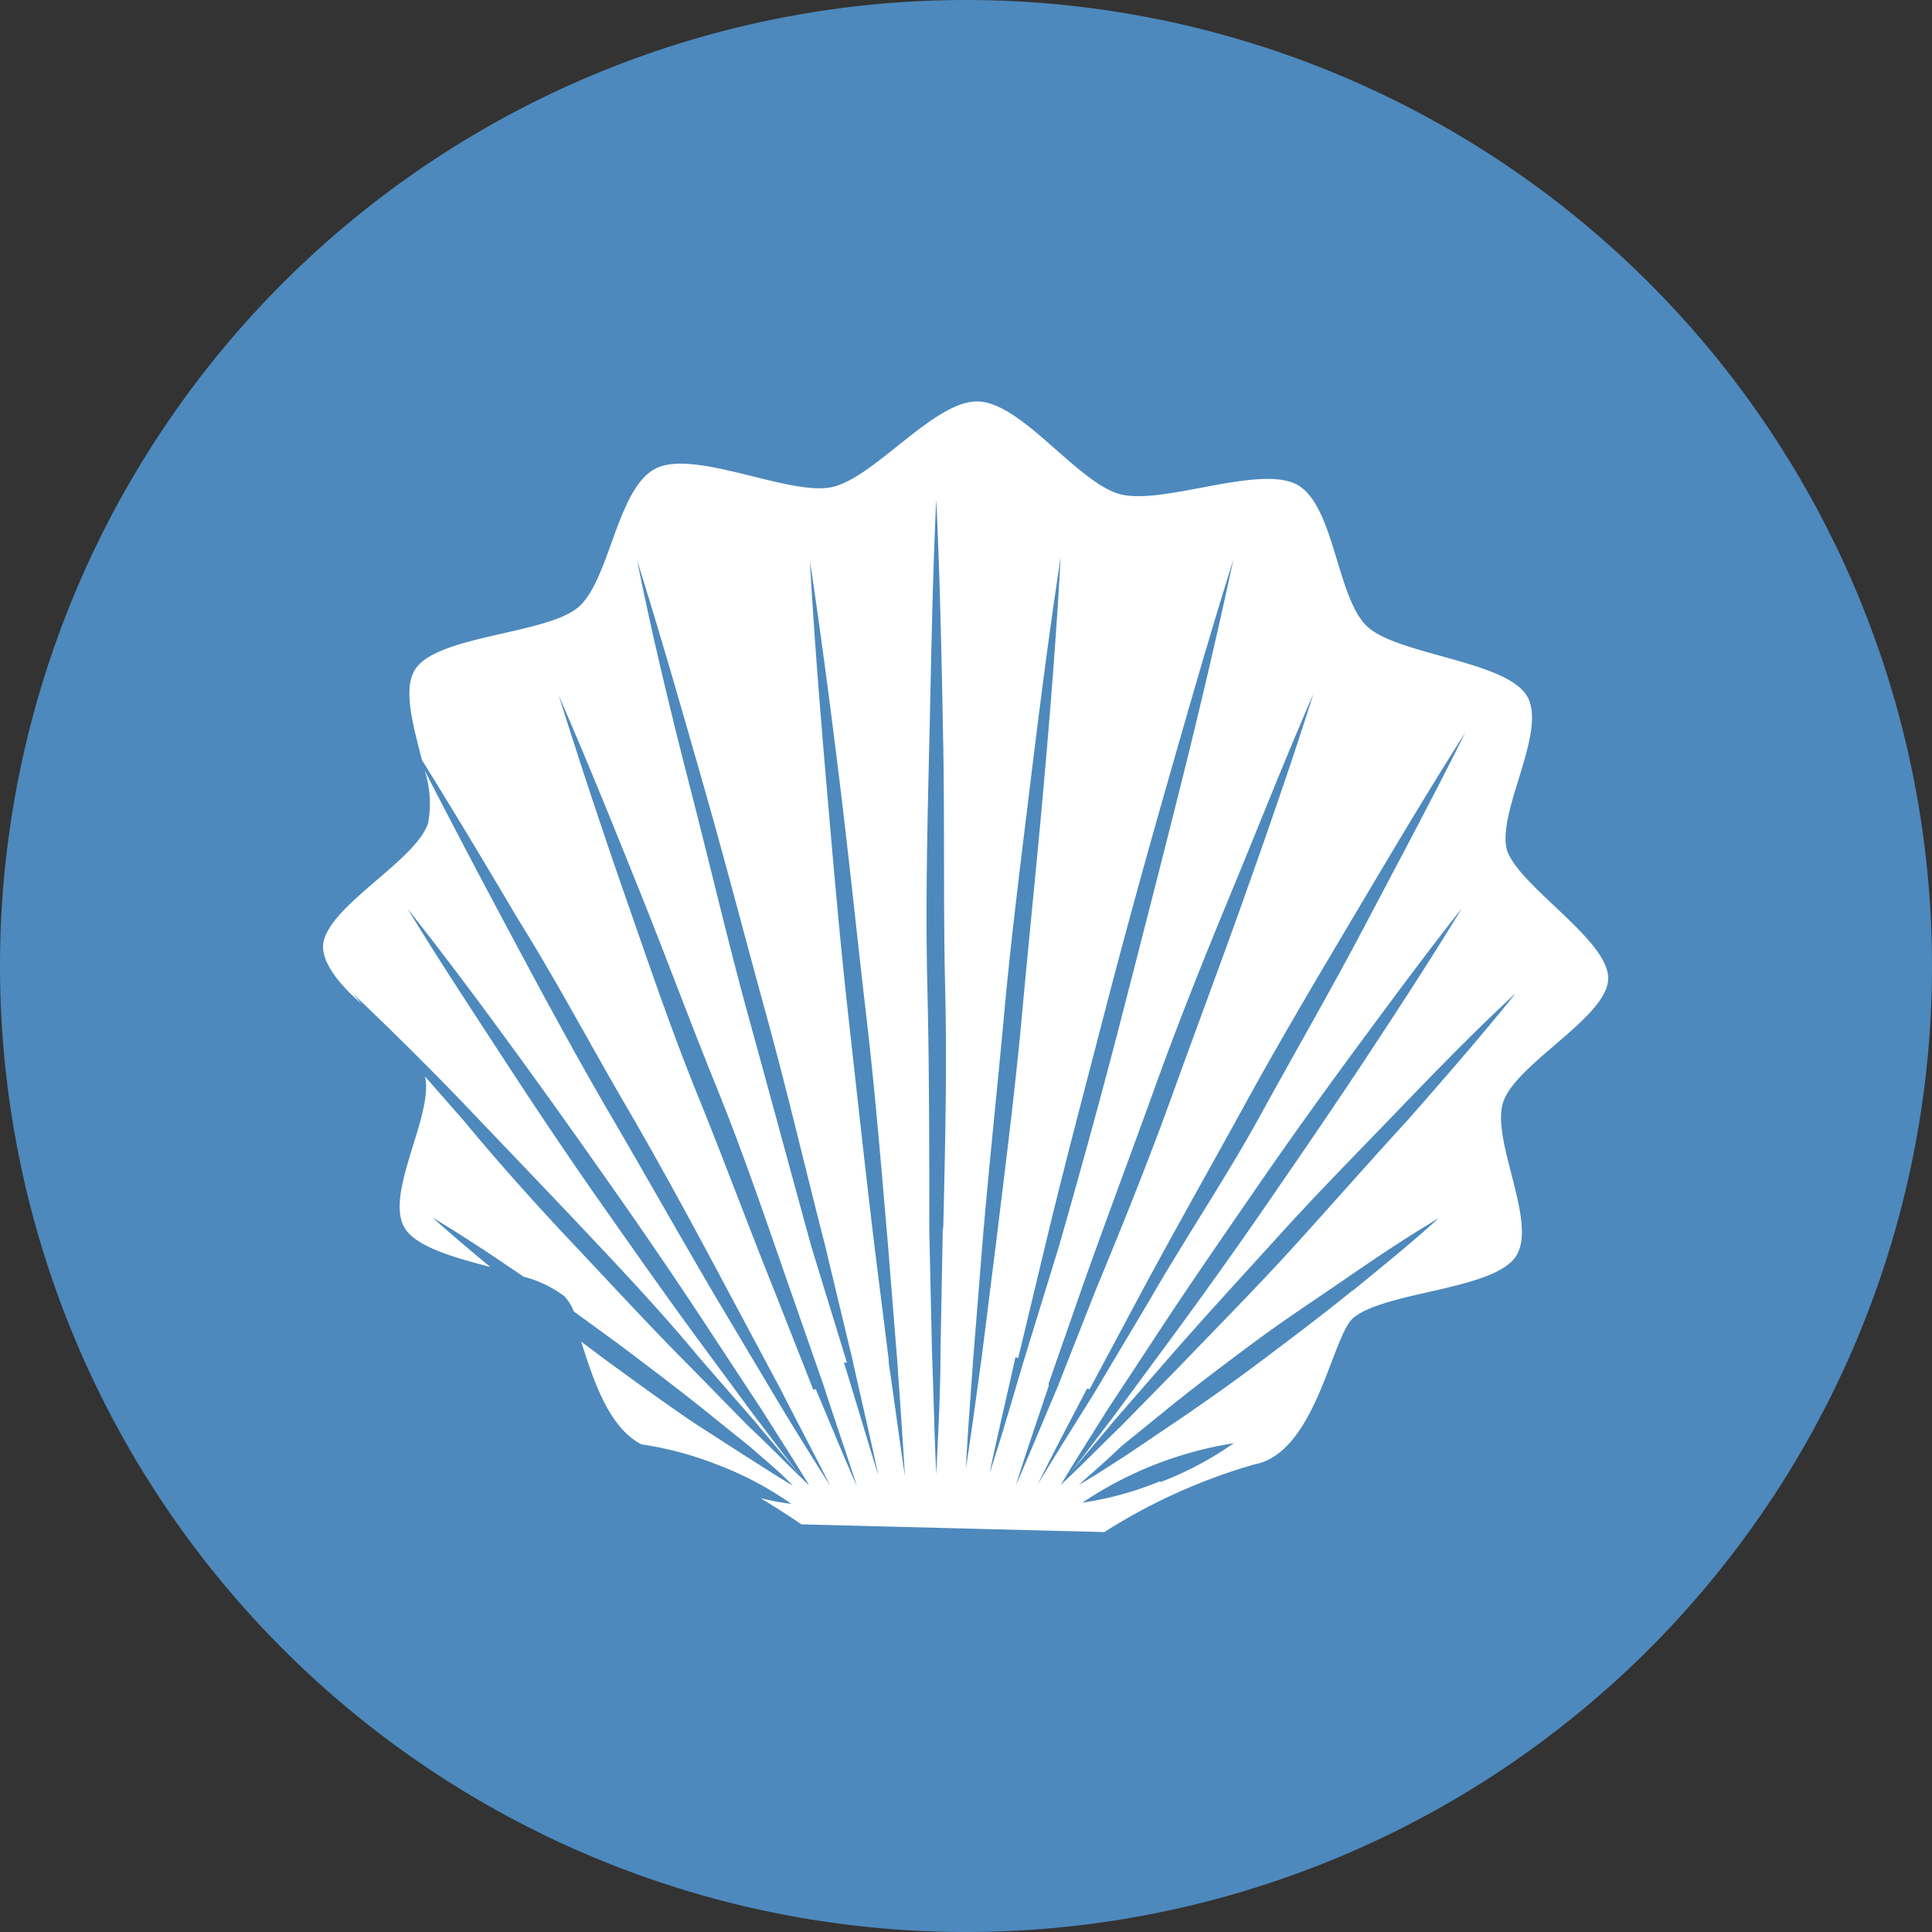
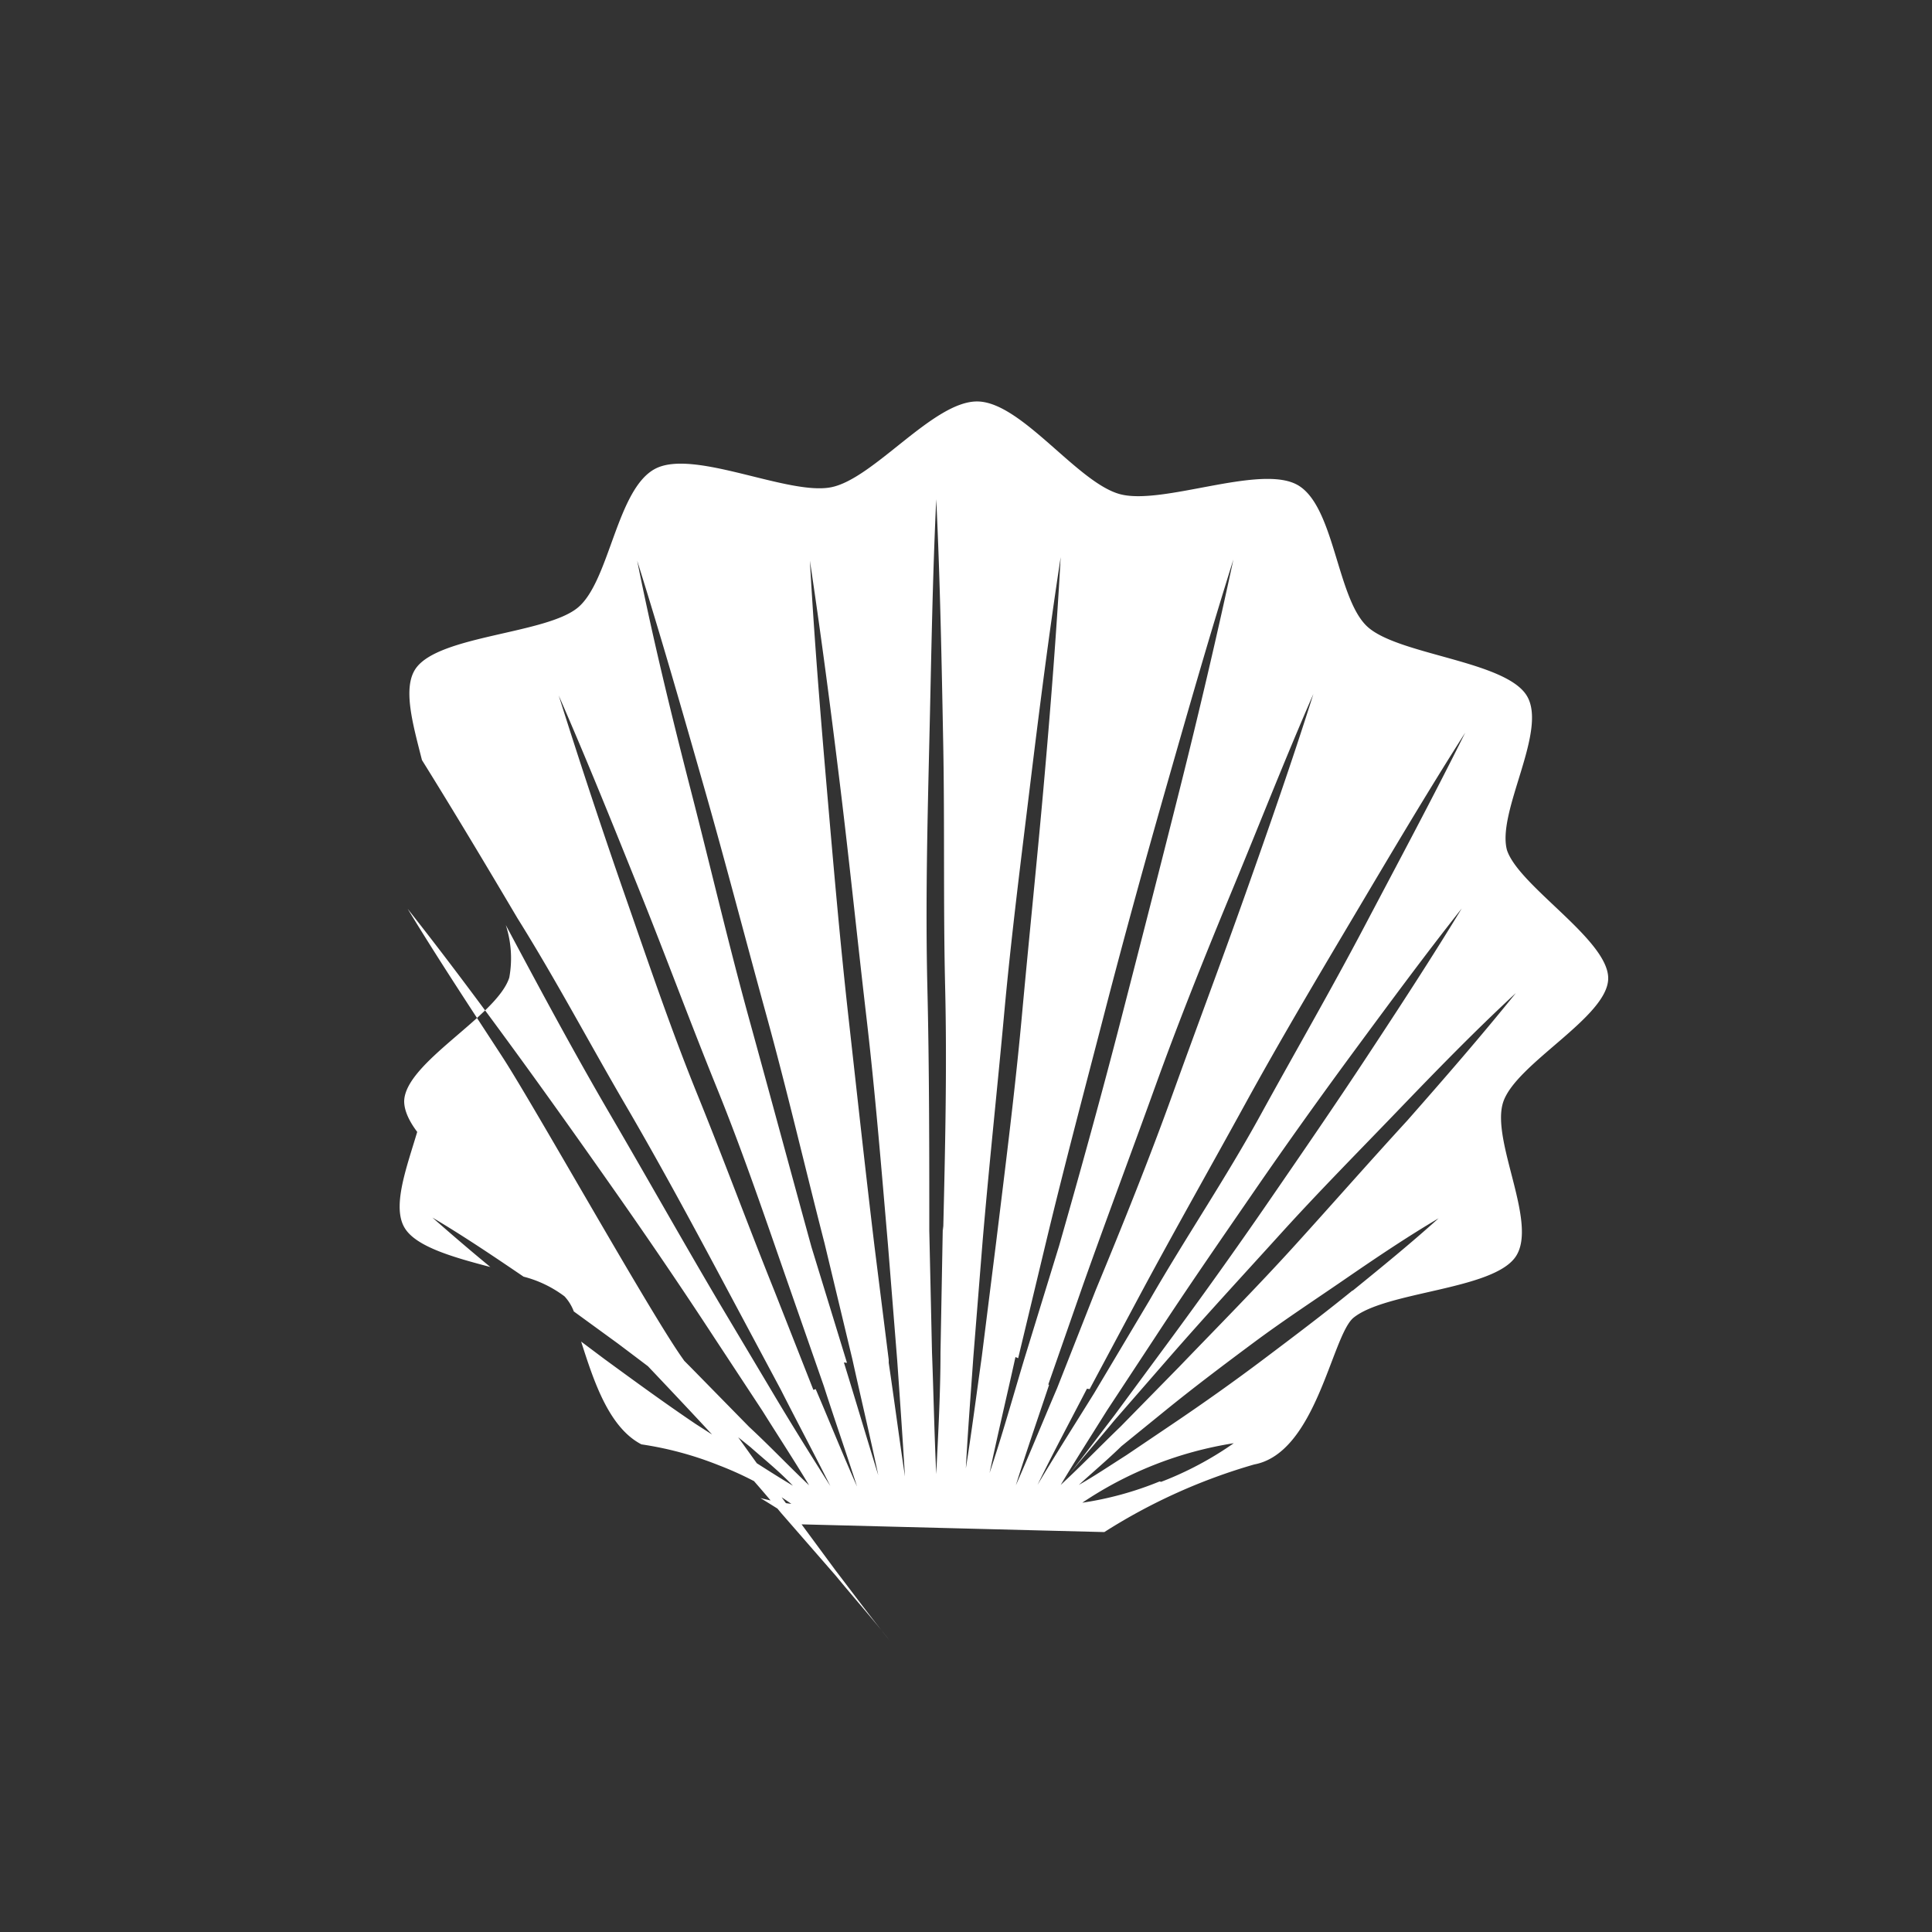
<svg xmlns="http://www.w3.org/2000/svg" id="Layer_1" data-name="Layer 1" viewBox="0 0 50 50">
  <rect x="0" y="0" width="50" height="50" fill="#333333" stroke="none" />
  <defs>
    <style>.cls-1{fill:#4d89bd;}.cls-2{fill:#fff;}</style>
  </defs>
  <title>aquaculture-iconArtboard 1</title>
-   <path class="cls-1" d="M25,50A25,25,0,1,0,0,25,25,25,0,0,0,25,50" />
-   <path class="cls-2" d="M36.42,29c-1,1.09-1.93,2.15-2.9,3.22s-2,2.11-3,3.15L29,36.92c-.52.5-1,1-1.55,1.51.39-.65.8-1.29,1.2-1.93l1.25-1.9c.83-1.27,1.69-2.51,2.55-3.76s1.74-2.48,2.64-3.7,1.8-2.44,2.74-3.63c-.79,1.3-1.62,2.57-2.45,3.83s-1.69,2.51-2.55,3.76-1.74,2.48-2.64,3.7l-1.35,1.83c-.46.6-.91,1.21-1.39,1.8.45-.57.93-1.11,1.39-1.67l1.42-1.63c.95-1.09,1.93-2.15,2.9-3.22s2-2.11,3-3.15,2-2.07,3.07-3.06c-.91,1.13-1.86,2.22-2.81,3.3M35,33.4c-.75.61-1.52,1.19-2.29,1.77s-1.56,1.14-2.36,1.68l-1.2.81c-.41.26-.81.53-1.23.77.36-.33.73-.64,1.1-1l1.12-.91c.75-.61,1.52-1.19,2.3-1.77S34,33.66,34.8,33.11s1.6-1.09,2.43-1.58c-.72.65-1.47,1.26-2.22,1.87m-5,4.94a8.59,8.59,0,0,1-2,.55,9.72,9.72,0,0,1,3.92-1.54,8.69,8.69,0,0,1-1.88,1m-1.85-2.4,1.32-2.47c.88-1.64,1.8-3.26,2.7-4.9s1.85-3.24,2.8-4.84,1.9-3.21,2.9-4.78c-.83,1.67-1.71,3.31-2.6,5s-1.8,3.26-2.7,4.9S30.7,32,29.75,33.65l-1.43,2.4c-.49.79-1,1.59-1.47,2.38.41-.84.85-1.66,1.28-2.49m-1-.11.9-2.58c.61-1.72,1.25-3.42,1.87-5.14s1.3-3.41,2-5.1,1.36-3.38,2.09-5.05c-.55,1.74-1.15,3.46-1.76,5.18s-1.25,3.42-1.87,5.14-1.3,3.41-2,5.1l-1,2.54c-.36.84-.7,1.68-1.07,2.52.27-.87.57-1.73.86-2.6m-.8-.69.72-3c.48-2,1-3.95,1.51-5.92s1.05-3.93,1.61-5.89,1.12-3.92,1.73-5.86c-.43,2-.9,4-1.39,5.95s-1,3.94-1.51,5.92-1.05,3.93-1.61,5.89L26.5,35.2c-.3,1-.58,2-.89,2.92.21-1,.45-2,.67-3m-1.29,3c.05-1,.13-2,.2-3l.24-3c.17-2,.38-3.94.56-5.91s.43-3.93.67-5.9.49-3.93.79-5.89c-.11,2-.27,4-.44,5.92s-.38,3.94-.56,5.91-.43,3.93-.67,5.9l-.37,2.95c-.14,1-.27,2-.42,2.94m-.59-6.31L24.34,35c0,1.05-.06,2.1-.11,3.15-.05-1.05-.07-2.1-.11-3.15l-.07-3.15c0-2.1,0-4.21-.05-6.31s0-4.21.05-6.31.08-4.21.18-6.31c.1,2.1.14,4.21.18,6.31s0,4.21.05,6.31,0,4.21-.05,6.31M23,35.19l-.37-2.95c-.24-2-.45-3.93-.67-5.9s-.39-3.94-.56-5.91-.33-3.94-.44-5.92c.3,2,.55,3.92.79,5.89s.44,3.93.67,5.9.39,3.94.56,5.91l.24,3c.07,1,.14,2,.2,3-.15-1-.28-2-.42-2.94m-1.08,0L21,32.27c-.55-2-1.07-3.93-1.61-5.89s-1-3.94-1.51-5.92-1-4-1.39-5.95c.61,1.94,1.17,3.9,1.73,5.86s1.07,3.93,1.61,5.89,1,3.94,1.51,5.92l.72,3c.22,1,.46,2,.67,3-.31-1-.59-1.95-.89-2.92m-.79.71-1-2.54c-.68-1.69-1.31-3.4-2-5.1s-1.27-3.42-1.87-5.14S15,19.71,14.46,18c.73,1.67,1.41,3.36,2.09,5.05s1.31,3.4,2,5.1,1.27,3.42,1.87,5.14l.9,2.58c.28.87.58,1.73.86,2.6-.37-.83-.71-1.68-1.07-2.52M39,22c-.27-1,1.07-3.1.51-4s-3.32-1.05-4.12-1.78-.85-3.16-1.83-3.68-3.47.54-4.57.25-2.54-2.37-3.68-2.4-2.69,2-3.8,2.22-3.55-1-4.55-.48-1.18,2.9-2,3.59-3.6.72-4.2,1.58c-.35.5-.07,1.46.16,2.37.84,1.35,1.66,2.72,2.47,4.09,1,1.6,1.86,3.23,2.8,4.84s1.82,3.25,2.7,4.9l1.32,2.47c.42.83.86,1.65,1.28,2.49-.5-.79-1-1.59-1.47-2.38l-1.43-2.4c-.95-1.61-1.86-3.23-2.8-4.84s-1.82-3.25-2.7-4.9q-1.07-2-2.1-4a2.78,2.78,0,0,1,.09,1.36c-.32,1-2.7,2.2-2.72,3.2,0,.45.44,1,1,1.48l-.22-.26c1.05,1,2.06,2,3.07,3.06s2,2.09,3,3.15,2,2.13,2.9,3.22l1.42,1.63c.46.56.94,1.1,1.39,1.67-.48-.59-.93-1.2-1.39-1.8l-1.35-1.83c-.9-1.22-1.77-2.46-2.64-3.7S13.82,28.61,13,27.35s-1.66-2.53-2.45-3.83c.94,1.19,1.85,2.41,2.74,3.63s1.77,2.46,2.64,3.7,1.72,2.49,2.55,3.76l1.25,1.9c.4.64.82,1.28,1.21,1.93-.53-.5-1-1-1.55-1.51l-1.52-1.55c-1-1-2-2.09-3-3.15S12.91,30.1,12,29l-1-1.14c.23,1-1.07,3.06-.52,3.93.3.48,1.26.75,2.21,1-.51-.42-1-.84-1.5-1.28.81.48,1.58,1,2.36,1.53a3,3,0,0,1,1.06.51,1.19,1.19,0,0,1,.24.39l1.14.83c.77.58,1.54,1.16,2.3,1.77l1.13.91c.36.32.74.62,1.1,1-.42-.25-.82-.51-1.23-.77L18,36.85c-.8-.54-1.58-1.11-2.36-1.68l-.6-.45c.32,1,.71,2.22,1.56,2.66a8.88,8.88,0,0,1,2,.54,8.62,8.62,0,0,1,1.88,1,6.37,6.37,0,0,1-.8-.15c.63.38,1.06.68,1.06.68l3.92.1,3.92.1a14.86,14.86,0,0,1,3.88-1.75c1.6-.3,2-3.3,2.56-3.79.83-.69,3.6-.72,4.2-1.58s-.64-3-.32-4,2.7-2.2,2.72-3.2S39.31,22.94,39,22" />
+   <path class="cls-2" d="M36.42,29c-1,1.09-1.93,2.15-2.9,3.22s-2,2.11-3,3.15L29,36.92c-.52.5-1,1-1.55,1.51.39-.65.8-1.29,1.2-1.93l1.25-1.9c.83-1.27,1.69-2.51,2.55-3.76s1.74-2.48,2.64-3.7,1.8-2.44,2.74-3.63c-.79,1.3-1.62,2.57-2.45,3.83s-1.69,2.51-2.55,3.76-1.74,2.48-2.64,3.7l-1.35,1.83c-.46.6-.91,1.21-1.39,1.8.45-.57.93-1.11,1.39-1.67l1.42-1.63c.95-1.09,1.93-2.15,2.9-3.22s2-2.11,3-3.15,2-2.07,3.07-3.06c-.91,1.13-1.86,2.22-2.81,3.3M35,33.4c-.75.61-1.52,1.19-2.29,1.77s-1.56,1.14-2.36,1.68l-1.2.81c-.41.26-.81.53-1.23.77.36-.33.73-.64,1.1-1l1.12-.91c.75-.61,1.52-1.19,2.3-1.77S34,33.66,34.8,33.11s1.6-1.09,2.43-1.58c-.72.65-1.47,1.26-2.22,1.87m-5,4.94a8.59,8.59,0,0,1-2,.55,9.72,9.72,0,0,1,3.92-1.54,8.69,8.69,0,0,1-1.88,1m-1.85-2.4,1.32-2.47c.88-1.64,1.8-3.26,2.7-4.9s1.85-3.24,2.8-4.84,1.9-3.21,2.9-4.78c-.83,1.67-1.71,3.31-2.6,5s-1.8,3.26-2.7,4.9S30.7,32,29.75,33.65l-1.43,2.4c-.49.79-1,1.59-1.47,2.38.41-.84.85-1.66,1.28-2.49m-1-.11.9-2.58c.61-1.72,1.25-3.42,1.87-5.14s1.3-3.41,2-5.1,1.36-3.38,2.09-5.05c-.55,1.74-1.15,3.46-1.76,5.18s-1.25,3.42-1.87,5.14-1.3,3.41-2,5.1l-1,2.54c-.36.84-.7,1.68-1.07,2.52.27-.87.57-1.73.86-2.6m-.8-.69.72-3c.48-2,1-3.95,1.51-5.92s1.05-3.93,1.61-5.89,1.12-3.92,1.73-5.86c-.43,2-.9,4-1.39,5.95s-1,3.94-1.51,5.92-1.05,3.93-1.61,5.89L26.5,35.2c-.3,1-.58,2-.89,2.92.21-1,.45-2,.67-3m-1.29,3c.05-1,.13-2,.2-3l.24-3c.17-2,.38-3.94.56-5.91s.43-3.93.67-5.9.49-3.93.79-5.89c-.11,2-.27,4-.44,5.92s-.38,3.94-.56,5.91-.43,3.93-.67,5.9l-.37,2.95c-.14,1-.27,2-.42,2.94m-.59-6.31L24.34,35c0,1.05-.06,2.1-.11,3.15-.05-1.05-.07-2.1-.11-3.15l-.07-3.15c0-2.1,0-4.21-.05-6.31s0-4.21.05-6.31.08-4.21.18-6.31c.1,2.1.14,4.21.18,6.31s0,4.21.05,6.31,0,4.21-.05,6.31M23,35.19l-.37-2.95c-.24-2-.45-3.93-.67-5.9s-.39-3.94-.56-5.91-.33-3.94-.44-5.92c.3,2,.55,3.92.79,5.89s.44,3.93.67,5.9.39,3.94.56,5.91l.24,3c.07,1,.14,2,.2,3-.15-1-.28-2-.42-2.94m-1.08,0L21,32.27c-.55-2-1.07-3.93-1.61-5.89s-1-3.94-1.51-5.92-1-4-1.39-5.95c.61,1.94,1.17,3.9,1.73,5.86s1.07,3.93,1.61,5.89,1,3.94,1.51,5.92l.72,3c.22,1,.46,2,.67,3-.31-1-.59-1.95-.89-2.92m-.79.71-1-2.54c-.68-1.69-1.31-3.4-2-5.1s-1.27-3.42-1.87-5.14S15,19.71,14.46,18c.73,1.67,1.41,3.36,2.09,5.05s1.31,3.4,2,5.1,1.27,3.42,1.87,5.14l.9,2.58c.28.87.58,1.73.86,2.6-.37-.83-.71-1.68-1.07-2.52M39,22c-.27-1,1.07-3.1.51-4s-3.32-1.05-4.12-1.78-.85-3.16-1.83-3.68-3.47.54-4.57.25-2.54-2.37-3.68-2.4-2.69,2-3.8,2.22-3.55-1-4.55-.48-1.18,2.9-2,3.59-3.6.72-4.2,1.58c-.35.5-.07,1.46.16,2.37.84,1.35,1.66,2.72,2.47,4.09,1,1.6,1.86,3.23,2.8,4.84s1.82,3.25,2.7,4.9l1.32,2.47c.42.83.86,1.65,1.28,2.49-.5-.79-1-1.59-1.47-2.38l-1.43-2.4c-.95-1.61-1.86-3.23-2.8-4.84s-1.82-3.25-2.7-4.9a2.78,2.78,0,0,1,.09,1.36c-.32,1-2.7,2.2-2.72,3.2,0,.45.44,1,1,1.48l-.22-.26c1.05,1,2.06,2,3.07,3.06s2,2.09,3,3.15,2,2.13,2.9,3.22l1.42,1.63c.46.56.94,1.1,1.39,1.67-.48-.59-.93-1.2-1.39-1.8l-1.35-1.83c-.9-1.22-1.77-2.46-2.64-3.7S13.82,28.61,13,27.35s-1.66-2.53-2.45-3.83c.94,1.19,1.85,2.41,2.74,3.63s1.77,2.46,2.64,3.7,1.72,2.49,2.55,3.76l1.25,1.9c.4.64.82,1.28,1.21,1.93-.53-.5-1-1-1.55-1.51l-1.52-1.55c-1-1-2-2.09-3-3.15S12.91,30.1,12,29l-1-1.14c.23,1-1.07,3.06-.52,3.93.3.48,1.26.75,2.21,1-.51-.42-1-.84-1.5-1.28.81.48,1.58,1,2.36,1.53a3,3,0,0,1,1.06.51,1.19,1.19,0,0,1,.24.39l1.14.83c.77.58,1.54,1.16,2.3,1.77l1.13.91c.36.32.74.62,1.1,1-.42-.25-.82-.51-1.23-.77L18,36.85c-.8-.54-1.58-1.11-2.36-1.68l-.6-.45c.32,1,.71,2.22,1.56,2.66a8.88,8.88,0,0,1,2,.54,8.62,8.62,0,0,1,1.88,1,6.37,6.37,0,0,1-.8-.15c.63.38,1.06.68,1.06.68l3.92.1,3.92.1a14.86,14.86,0,0,1,3.88-1.75c1.6-.3,2-3.3,2.56-3.79.83-.69,3.6-.72,4.2-1.58s-.64-3-.32-4,2.7-2.2,2.72-3.2S39.31,22.94,39,22" />
</svg>